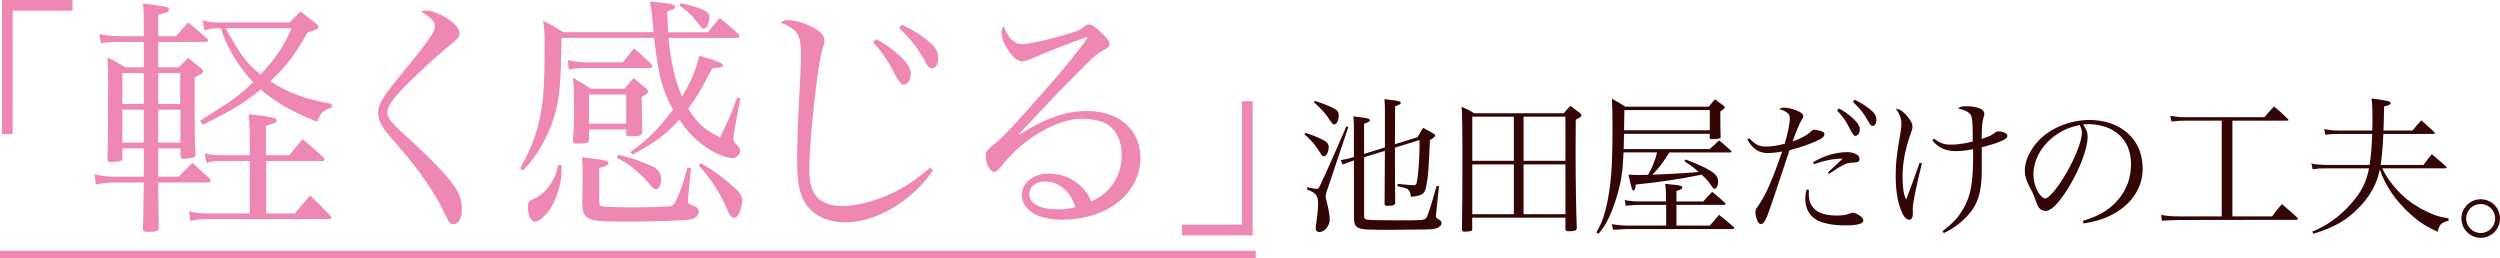
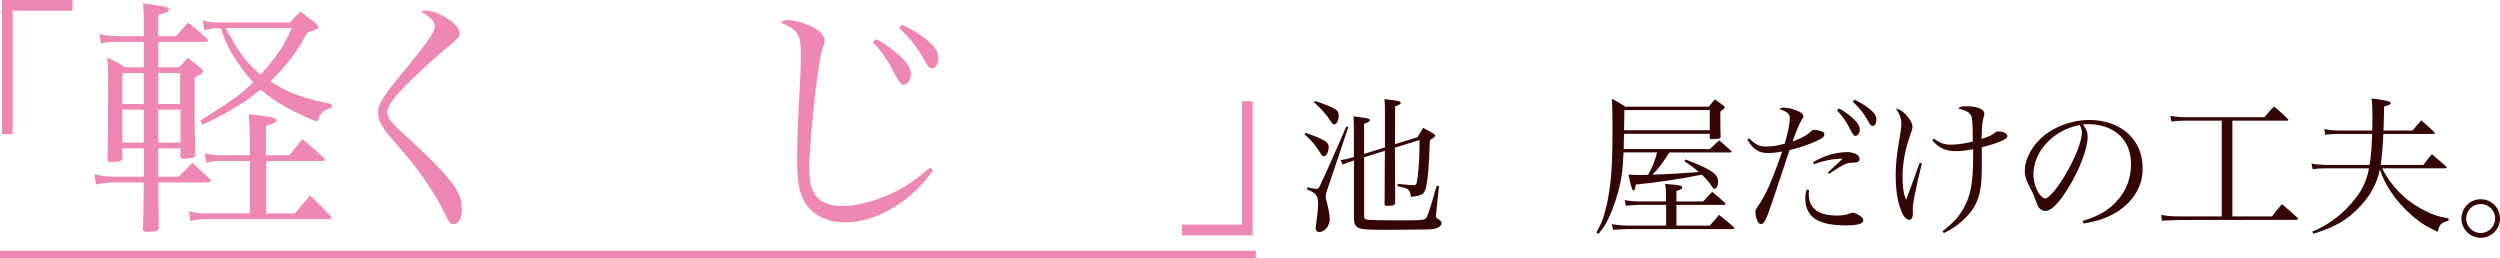
<svg xmlns="http://www.w3.org/2000/svg" id="_レイヤー_1" viewBox="0 0 651.86 67.38">
  <defs>
    <style>
      .cls-1 {
        fill: #340505;
      }

      .cls-2 {
        isolation: isolate;
      }

      .cls-3 {
        fill: #ee87b4;
      }
    </style>
  </defs>
  <g id="_軽く感じる_" class="cls-2">
    <g class="cls-2">
      <path class="cls-3" d="M18.9,2.79H3.3v32.18H.51V0h18.4v2.79Z" />
      <path class="cls-3" d="M41.26,38.68v7.41h5.33c1.5-1.56,2.02-2.08,3.58-3.64,1.95,1.82,2.53,2.34,4.55,4.16.13.2.26.46.26.52,0,.26-.26.45-.65.45h-13.07q.07,9.1.13,11.83c-.06.84-.58,1.04-2.93,1.04-.84,0-1.04-.13-1.23-.65.13-1.82.19-5.92.26-12.22h-7.48c-1.62,0-2.99.13-5,.52l-.39-2.67c1.82.46,3.25.65,5.4.65h7.48v-7.41h-5.59v2.67c-.13.65-.52.78-1.95.85-.52,0-.85.06-1.1.06h-.07c-.39,0-.65-.13-.78-.58q.19-5.33.19-20.61c0-2.34-.06-3.64-.19-6.04,2.15.97,2.73,1.36,4.68,2.54h4.81v-6.63h-6.7q-2.99,0-4.49.39l-.39-2.47c1.23.33,3.25.58,4.88.58h6.7v-2.21c0-3.58,0-3.9-.2-6.3,6.18.78,6.76.91,6.76,1.56,0,.58-.72.91-2.8,1.37v5.59h4.62c1.43-1.56,1.82-2.08,3.19-3.58,2.15,1.76,2.79,2.28,4.81,4.1.26.26.39.46.39.58,0,.2-.33.39-.58.39h-12.42v6.63h5.33q1.3-1.3,2.47-2.47c1.3,1.11,1.69,1.43,3.05,2.47.78.65.85.78.85,1.04,0,.39-.13.52-2.21,1.56v8.58c0,5.79,0,6.89.19,11.57-.06.45-.19.65-.58.78-.19.07-2.08.33-2.54.33-.52,0-.71-.2-.78-.71v-2.02h-5.79ZM37.49,19.05h-5.59v8.06h5.59v-8.06ZM37.49,28.6h-5.59v8.58h5.59v-8.58ZM46.98,19.05h-5.72v8.06h5.72v-8.06ZM47.05,28.6h-5.79v8.58h5.79v-8.58ZM65.12,35.75c0-2.41-.07-3.51-.26-5.98,6.31.72,7.28.98,7.28,1.62,0,.52-.39.72-2.8,1.43v7.67h6.11c1.5-1.88,1.95-2.47,3.45-4.22,2.34,2.01,3.06,2.6,5.27,4.62.33.26.46.45.46.65,0,.26-.32.46-.72.46h-14.5v13.65h7.48c1.69-2.08,2.21-2.67,3.97-4.68,2.27,2.21,2.99,2.86,5.2,5.2.19.19.33.46.33.58,0,.2-.26.39-.59.39h-31.79c-1.75,0-2.54.07-4.35.46l-.39-2.54c1.76.46,2.86.58,4.75.58h11.12v-13.65h-7.67c-1.5,0-2.54.13-3.64.52l-.46-2.54c1.37.33,2.67.52,4.1.52h7.67v-4.75ZM75.58,5.85c1.17-1.3,1.56-1.69,2.8-2.86,1.69,1.36,2.21,1.75,3.84,2.99.58.46.78.78.78,1.04,0,.52-.39.71-2.8,1.43-3.38,5.98-5.66,8.91-9.69,12.74,4.81,3.12,8.78,4.55,15.99,5.92v.98c-2.28.65-2.93,1.3-3.77,3.64-6.37-2.47-10.79-5-14.76-8.38-4.55,3.71-8.32,5.92-15.15,9.17l-.65-1.04c8.45-5.27,10.14-6.5,13.85-10.01-4.03-4.35-7.22-9.68-8.39-14.11-2.08,0-2.99.13-4.35.52l-.46-2.6c1.75.52,2.47.58,4.62.58h18.14ZM58.81,7.34c4.16,7.41,5.46,9.1,9.17,12.09,4.42-4.94,5.98-7.35,8.06-12.09h-17.23Z" />
      <path class="cls-3" d="M111.2,2.73c1.82,0,5.4,1.69,7.21,3.45,1.04,1.04,1.43,1.69,1.43,2.6,0,.84-.33,1.23-3.77,4.03-3.51,2.92-9.88,8.91-11.96,11.25-2.27,2.54-3.12,4.03-3.12,5.26,0,.91.65,2.08,1.95,3.38q.91.97,4.55,4.29c7.08,6.57,10.4,10.21,11.96,13.26.72,1.36.98,2.54.98,4.29,0,2.47-.85,3.9-2.21,3.9-.85,0-1.1-.32-2.21-2.67-1.17-2.54-3.19-5.98-5.46-9.17-2.4-3.45-2.73-3.83-9.49-11.77-1.75-2.14-2.47-3.71-2.47-5.46,0-2.08,1.04-3.83,5-8.71,7.87-9.56,9.82-12.29,9.82-13.85,0-1.11-.84-2.08-3.58-3.83.46-.2.78-.26,1.37-.26Z" />
-       <path class="cls-3" d="M174.32,9.88c.52,6.05,1.62,10.86,3.51,15.28,2.34-3.83,3.64-6.89,4.49-10.66q6.17,1.82,6.17,2.41c0,.58-.32.65-2.79.91-2.79,5.4-3.96,7.41-6.24,10.53,2.28,3.71,4.03,5.33,8.32,7.48,2.6-5.53,2.79-5.98,4.42-10.34l.85.13-1.56,8.45c0,.13-.06.39-.13.78-.06.46-.13.98-.13,1.3,0,.71.19.97.91,1.62.58.52.84.97.84,1.56,0,1.04-.91,1.88-2.08,1.88-1.75,0-4.62-1.23-7.41-3.25-2.41-1.69-4.29-3.71-6.37-6.76-3.38,3.77-6.31,5.98-12.16,9.1l-.59-.65c4.68-3.38,7.28-5.98,11.12-11.05-2.8-5-3.84-8.97-4.94-18.72h-24.12c-.26,12.55-.46,15.02-1.63,19.44-.91,3.51-2.6,7.22-4.61,10.34-1.04,1.62-1.89,2.67-3.9,4.88l-.65-.71c2.6-4.55,3.9-7.8,5-12.48,1.04-4.55,1.37-9.04,1.37-20.09,0-2.73-.06-3.45-.39-5.85,2.34,1.17,3.05,1.56,5.26,2.99h23.53c-.13-1.3-.13-1.62-.2-2.27-.26-3.12-.39-3.71-.71-5.72,5.27.46,6.57.71,6.57,1.37,0,.46-.26.58-2.08,1.24.06,2.6.13,3.25.19,5.39h10.4q1.3-1.56,3.06-3.71c2.21,1.75,2.86,2.28,4.88,4.16.2.2.33.39.33.46,0,.26-.39.58-.65.58h-17.88ZM146.43,43.03v1.5c0,3.32-1.43,7.87-3.19,10.27-1.5,1.95-2.8,2.99-3.84,2.99-.98,0-1.75-1.69-1.75-3.83,0-1.24.26-1.62,1.89-2.28,1.62-.71,3.31-2.41,4.48-4.42.78-1.37,1.1-2.34,1.5-4.23h.91ZM162.42,16.25c1.23-1.62,1.62-2.08,2.92-3.64,2.02,1.75,2.6,2.34,4.49,4.09.19.2.26.39.26.52,0,.26-.26.52-.58.52h-16.9c-1.5,0-2.41.07-4.29.39l-.26-2.47q1.1.33,2.6.46c1.62.13,1.88.13,1.95.13h9.82ZM153.58,36.27c0,1.04-.39,1.17-3.38,1.17-.52,0-.71-.2-.84-.71.26-2.73.32-3.71.32-5.85,0-7.21,0-8.06-.32-10.6,2.14,1.17,2.73,1.56,4.68,2.86h8.78c1.04-1.24,1.3-1.62,2.41-2.79,1.43,1.17,1.82,1.56,3.25,2.73.39.46.52.59.52.78,0,.39-.26.58-1.69,1.43l.13,8.97c-.06,1.11-.58,1.3-3.19,1.3-.58,0-.78-.13-.98-.58v-1.23h-9.69v2.54ZM151.89,45.11c0-1.69,0-2.34-.13-4.09,6.18.71,6.89.84,6.89,1.5,0,.46-.39.71-2.41,1.3v8.38c0,.91.07,1.17.26,1.37.33.26.65.33,2.6.39,1.1.06,5.07.13,5.92.13.72,0,7.48-.13,8.52-.2,1.82-.07,2.02-.2,2.86-1.88.91-1.89,1.56-3.71,2.86-8.26l.91.07-.78,8v.78q0,.65,1.62,1.1c.72.26,1.17.78,1.17,1.43,0,1.04-.91,1.88-2.21,2.08-1.69.33-9.81.58-16.19.58-7.28,0-8.97-.13-10.14-.78-1.24-.65-1.62-1.37-1.76-3.12-.06-.46-.06-.78-.06-1.04l.06-3.77v-3.96ZM153.58,32.24h9.69v-7.61h-9.69v7.61ZM161.19,40.37c2.79.58,5.2,1.37,8.45,2.79,1.89.78,2.73,1.95,2.73,3.51s-.58,2.67-1.24,2.67-.65-.07-2.6-2.28c-.78-.97-2.67-2.6-4.29-3.9-.91-.65-1.69-1.1-3.38-2.01l.33-.78ZM177.5.84c2.15.39,4.03.97,5.46,1.56,1.5.65,2.02,1.23,2.02,2.27,0,.58-.26,1.56-.58,2.15-.2.46-.52.65-.91.65-.46,0-.46-.06-1.17-1.04q-.07-.13-1.75-2.08c-.85-.97-1.69-1.69-3.45-2.92l.39-.58ZM182.83,42.58c3.06,1.82,4.81,2.99,7.28,5.14,2.67,2.21,3.44,3.18,3.44,4.48,0,.98-.58,3.12-1.04,3.77-.32.58-.78.84-1.17.84-.19,0-.58-.19-.78-.46q-.39-.39-1.43-2.79c-1.82-3.9-3.58-6.63-6.96-10.46l.65-.52Z" />
      <path class="cls-3" d="M243.28,44.46c-2.27,3.12-4.03,4.94-6.63,7.08-5.14,4.09-10.92,6.43-16.19,6.43-4.94,0-8.84-2.01-10.79-5.52-1.3-2.28-1.82-5.46-1.82-10.99,0-3.58.19-9.82.52-15.67.39-7.08.46-8.91.46-11.25,0-5.59-.65-6.7-5.27-8.65.71-.52,1.1-.65,1.82-.65,1.5,0,3.83.58,5.85,1.5,2.47,1.17,3.77,2.47,3.77,3.83,0,.52-.06.85-.59,2.34-1.23,3.9-3.38,23.6-3.38,31.27,0,3.97.78,6.31,2.6,7.8,1.43,1.1,3.51,1.75,5.79,1.75,4.42,0,9.88-1.56,14.82-4.16,2.99-1.62,4.88-2.99,8.25-5.85l.78.72ZM228.46,10.21c2.4,1.3,4.16,2.54,5.79,4.03,2.34,2.08,3.25,3.58,3.25,5.13s-.91,2.73-2.02,2.73q-.85,0-2.93-4.23c-1.17-2.27-3.18-5.13-4.94-6.83l.85-.84ZM235.09,6.43c2.34,1.04,4.23,2.15,6.24,3.71,2.47,1.89,3.32,3.19,3.32,5.01,0,1.56-.65,2.67-1.62,2.67-.58,0-.98-.33-1.5-1.24-2.28-4.09-3.51-5.79-7.09-9.29l.65-.85Z" />
-       <path class="cls-3" d="M282.48,10.01c-2.54.78-8.65,3.19-13.13,5.14-1.3.58-2.14.84-2.67.84-1.17,0-2.47-.91-3.71-2.73-1.17-1.76-1.82-3.45-1.82-4.81,0-.58.13-1.04.58-1.69.97,3.06,2.73,4.75,4.88,4.75,1.69,0,7.87-1.43,12.29-2.79,2.53-.84,2.67-.84,4.03-2.01.26-.2.58-.33.91-.33.84,0,1.88.65,3.51,2.28,1.5,1.43,1.95,2.14,1.95,2.92,0,.46-.33.84-1.11,1.24-1.88.97-2.54,1.49-5.4,4.35-4.09,4.1-6.5,6.5-9.55,9.75q-6.24,6.7-7.61,8.06l.13.13c6.96-4.35,12.22-6.17,17.68-6.17,8.32,0,13.91,4.88,13.91,12.16,0,9.3-8.64,16.19-20.41,16.19-6.37,0-10.47-2.54-10.47-6.5,0-3.19,2.99-5.53,7.02-5.53,3.19,0,6.11,1.17,8.26,3.19,1.17,1.1,1.88,2.14,2.86,4.03,4.94-2.15,7.87-6.63,7.87-12.16,0-3.58-1.43-6.5-4.03-8.06-1.37-.78-3.9-1.3-6.44-1.3-6.37,0-15.28,5.2-20.67,12.09-1.11,1.37-1.56,1.75-2.21,1.75-.98,0-2.15-2.27-2.15-4.22,0-.78.46-1.5,1.37-2.28,2.47-1.88,3.51-2.92,9.04-9.04,7.93-8.91,10.4-11.77,15.54-18.4q.52-.72.65-1.04s-.13-.13-.19-.13c0,0-.07,0-.07.06h-.2s-.13.07-.33.13l-.32.13ZM272.47,47.32c-2.47,0-4.09,1.3-4.09,3.32,0,2.41,2.86,3.96,7.41,3.96,1.75,0,2.6-.13,4.62-.58-1.3-4.16-4.29-6.7-7.93-6.7Z" />
      <path class="cls-3" d="M308.22,58.57h15.6V26.39h2.79v34.97h-18.4v-2.79Z" />
    </g>
  </g>
  <g id="_池田屋だけの工夫_" data-name="池田屋だけの工夫_" class="cls-2">
    <g class="cls-2">
      <path class="cls-1" d="M340.36,34.63c1.99.62,3.67,1.33,4.88,1.99.82.43,1.21,1.01,1.21,1.75,0,1.21-.62,2.38-1.25,2.38-.31,0-.54-.19-.86-.74-1.6-2.5-1.87-2.81-4.21-5.03l.23-.35ZM340.87,48.83c1.48.31,2.14.43,2.42.43.43,0,.58-.2,1.01-1.09.23-.58.66-1.48,1.21-2.65q1.6-3.47,3.59-8.07,1.13-2.65,1.95-4.49l.51.19-5.38,16.03c-.39,1.05-.51,1.64-.51,2.07,0,.35.04.51.31,1.56.43,1.56.74,3.47.74,4.41,0,1.64-1.33,3.28-2.69,3.28-.62,0-.97-.35-.97-.98,0-.35.04-.86.16-1.4.23-1.52.47-3.86.47-4.88,0-2.26-.51-2.92-2.92-3.86l.12-.55ZM342.86,26.32c1.76.55,3.51,1.21,4.72,1.83,1.09.55,1.48,1.05,1.48,1.87,0,1.37-.51,2.42-1.17,2.42-.27,0-.55-.23-.9-.78-1.09-1.75-2.42-3.24-4.37-4.99l.23-.35ZM361.11,38.41v-9.05c0-1.68,0-2.14-.12-3.51,3.74.43,4.25.55,4.25.98,0,.27-.27.47-1.48.9-.04,4.91-.04,5.23-.04,9.87l5.89-1.83,1.44-2.42c1.25.62,1.6.82,2.73,1.48.31.19.43.35.43.47,0,.31-.27.55-1.37,1.25-.31,7.68-.47,9.48-.94,11.93-.39,2.11-.94,2.5-4.02,2.85-.08-1.01-.27-1.52-.82-1.99q-.35-.31-2.69-.82l.08-.58c2.26.23,3.59.35,4.13.35.7,0,.82-.23,1.05-2.11.35-2.69.51-5.66.51-9.67l-6.43,1.99c0,5.23.04,10.02.08,14.39,0,.58-.51.78-2.03.78-.55,0-.7-.12-.74-.47.04-3.12.08-10.1.08-13.88l-5.42,1.68v15.05c0,.9.12,1.09.74,1.21.59.12,3.71.2,8.19.2,6.28,0,6.79-.04,7.29-.66.39-.55,1.48-3.94,2.69-8.35l.62.08-.78,7.41c-.04.16-.04.27-.04.35q0,.58.78.94c.39.2.7.58.7.94,0,.47-.47,1.01-1.09,1.25-.82.35-1.64.43-4.6.43-2.14.04-7.06.08-8.07.08-5.19,0-6.75-.08-7.68-.43-1.01-.39-1.37-.97-1.4-2.69v-14.98l-.55.19c-.78.23-1.64.55-2.38.9l-.55-1.17c1.29-.2,1.91-.35,2.65-.58l.82-.23v-5.62c0-2.89,0-3.2-.12-4.99,3.28.43,3.51.47,3.86.62.27.08.43.23.43.39,0,.31-.35.51-1.52.94v7.84l5.42-1.68Z" />
-       <path class="cls-1" d="M383.89,59.67c0,.35-.08.47-.39.58-.23.08-1.09.16-1.6.16-.54,0-.7-.12-.7-.62.08-3.32.12-11.15.12-20.63,0-4.41-.08-9.71-.2-11.31,1.44.62,1.87.82,3.28,1.68h23.32c.74-.86.98-1.13,1.75-1.91,1.13.82,1.48,1.09,2.57,1.91.23.2.31.35.31.55,0,.31-.2.47-1.48,1.13l-.04,8.07c0,7.92.12,14.82.31,20.28-.12.55-.62.74-2.03.74-.66,0-.9-.12-.94-.58v-2.96h-24.3v2.92ZM394.73,41.92v-11.5h-10.84v11.5h10.84ZM394.73,42.86h-10.84v12.99h10.84v-12.99ZM408.18,30.42h-10.92v11.5h10.92v-11.5ZM397.26,42.86v12.99h10.92v-12.99h-10.92Z" />
      <path class="cls-1" d="M435.29,39.74c-1.72,2.73-2.93,4.33-4.45,5.81,4.02-.16,6.59-.27,12.09-.7-1.33-1.17-2.03-1.68-3.71-2.81l.23-.47c3.67,1.37,5.89,2.42,7.33,3.51.78.58,1.21,1.37,1.21,2.34s-.39,1.79-.9,1.79c-.31,0-.35-.04-1.29-1.4-.43-.62-1.01-1.25-2.07-2.26-6.32,1.25-11.43,1.99-17.2,2.57-.16,1.21-.31,1.56-.66,1.56q-.43,0-1.25-4.17c.98.08,1.4.12,2.38.12.58,0,1.25,0,2.73-.04,1.09-1.91,1.91-3.98,2.34-5.85h-8.74c-.2,4.72-.55,7.18-1.48,10.57-.82,2.96-1.99,5.97-3.04,7.84-.58.98-.86,1.4-1.99,2.81l-.58-.35c1.21-2.14,1.6-3.04,2.22-5.26.98-3.47,1.64-8.19,1.83-12.87.12-2.61.16-5.46.16-9.09s-.04-5.27-.16-7.64c1.6.86,2.07,1.13,3.51,2.07h21.76c.66-.82.86-1.09,1.6-1.91,1.05.74,1.37.97,2.3,1.68.19.2.27.27.27.39,0,.08-.12.27-.19.35-.08.12-.23.2-.39.31-.12.08-.31.23-.58.43v2.3c0,1.48,0,1.87.08,4.41-.12.27-.2.31-.47.35-.55.12-1.21.16-1.83.16-.35,0-.43-.04-.55-.31v-1.09h-22.35l-.08,3.98h22.43c1.05-.97,1.4-1.29,2.46-2.26,1.29,1.09,1.72,1.44,3.04,2.65.12.08.2.19.2.27,0,.16-.16.23-.39.23h-15.83ZM434.39,50.31c0-.7-.04-1.25-.2-2.38,2.26.19,3.94.43,4.25.58.12.04.2.2.2.35,0,.39-.35.62-1.52.94v2.73h6.98c.97-1.09,1.29-1.44,2.34-2.5,1.52,1.21,1.95,1.6,3.43,2.96.04.08.04.16.04.19,0,.16-.16.23-.31.23h-12.48v5.42h8.66c1.09-1.17,1.44-1.52,2.46-2.81,1.64,1.29,2.11,1.72,3.71,3.08.16.12.27.27.27.35,0,.2-.19.27-.51.27h-26.91c-.86,0-2.38.08-4.17.2l-.39-1.48c1.6.27,3,.39,4.37.39h9.83v-5.42h-6.9c-.74,0-2.96.16-3.63.23l-.27-1.48c1.01.23,2.26.35,3.9.35h6.86v-2.22ZM445.82,28.7h-22.27c0,.12-.04,1.87-.08,5.26h22.35v-5.26Z" />
      <path class="cls-1" d="M456.11,36.07c1.6,1.64,2.61,2.14,4.29,2.14,1.52,0,3.16-.23,4.95-.74.78-2.54,1.33-5.27,1.33-6.63,0-1.17-.58-1.68-2.77-2.42.51-.27.7-.35,1.21-.35.9,0,2.18.27,3.35.74,1.17.43,1.75.98,1.75,1.56q0,.27-.47.94c-.51.74-1.44,3.04-2.34,5.58,1.99-.7,3.67-1.6,4.52-2.38.62-.58.78-.66,1.09-.66.51,0,1.44.2,2.07.43.43.16.62.39.62.7,0,.66-.62,1.17-2.26,1.87-1.76.82-4.37,1.68-6.83,2.3-.27.82-.47,1.37-.51,1.48-1.29,3.86-2.61,7.92-4.06,12.17-1.56,4.64-2.07,5.62-2.89,5.62-.39,0-.66-.23-.9-.78-.31-.62-.55-1.6-.55-2.26,0-.62.04-.74.86-1.91,1.83-2.57,3.59-6.63,6.12-13.96-1.48.27-2.61.39-3.74.39-2.38,0-3.9-1.01-5.34-3.51l.47-.31ZM471.67,49.53c-.04.58-.04,1.05-.04,1.21,0,2.22,1.05,3.9,2.96,4.72,1.05.47,2.65.74,4.17.74,1.6,0,2.5-.12,3.74-.59.27-.12.51-.16.66-.16.43,0,1.33.43,1.99.94.47.39.7.74.7,1.09,0,.86-1.52,1.29-4.6,1.29s-5.5-.43-7.22-1.25c-2.11-1.01-3.31-3.04-3.31-5.66,0-.86.08-1.52.35-2.46l.58.12ZM472.73,42.31c2.81-1.72,6.01-2.65,9.05-2.65.82,0,1.83.27,2.46.7.39.23.62.66.62,1.09,0,.66-.35.86-1.48.94-1.44.04-1.87.16-3,.78-.54.27-1.01.55-1.29.74l-1.44.94c-.08.08-.35.23-.78.47l-.23-.35.59-.59,1.29-1.17c.27-.23.86-.78,1.91-1.83h-.31c-2.15,0-4.76.55-7.14,1.44l-.23-.51ZM479.51,28.27c1.44.82,2.5,1.56,3.47,2.42,1.4,1.29,1.95,2.18,1.95,3.12s-.55,1.64-1.21,1.64q-.51,0-1.72-2.54c-.7-1.37-1.95-3.08-3-4.1l.51-.55ZM483.53,26.01c1.4.62,2.54,1.33,3.74,2.22,1.48,1.13,1.99,1.95,1.99,3,0,.94-.39,1.6-.97,1.6-.35,0-.58-.2-.9-.74-1.36-2.46-2.11-3.47-4.25-5.54l.39-.55Z" />
      <path class="cls-1" d="M501.12,42.59c-1.68,6.9-2.38,10.45-2.38,11.82v.43c.04.31.04.47.04.62,0,1.25-.31,1.83-.98,1.83-.58,0-1.17-.51-1.64-1.4-1.25-2.42-1.87-5.81-1.87-10.1,0-2.89.19-4.76.86-8.85.51-2.85.62-3.94.62-4.84,0-1.21-.47-2.42-1.4-3.74.86.04,1.64.55,2.57,1.52,1.13,1.25,1.72,2.3,1.72,3.12,0,.51-.04.74-.55,2.14-1.33,3.71-2.03,7.41-2.03,10.84,0,2.89.27,4.72.94,6.08.47-1.17,2.81-7.53,3.51-9.63l.58.16ZM504.24,36.15c1.75,1.25,2.69,1.56,4.52,1.56,1.6,0,3.86-.31,5.62-.82v-1.36c0-3.24-.12-4.8-.47-5.46-.39-.78-1.48-1.36-3.32-1.79.58-.51.86-.58,2.14-.58,2.81,0,4.68.78,4.68,1.95,0,.16-.08.55-.2.94-.39,1.44-.43,1.91-.51,5.62,2.11-.66,2.57-.9,3.55-1.68.27-.19.47-.27.82-.27,1.25,0,2.34.55,2.34,1.17,0,.47-.27.7-1.37,1.25-1.25.58-2.46.97-5.3,1.72v5.73c0,6.16-1.05,9.32-3.98,12.4-1.72,1.75-3.43,3.04-5.93,4.25l-.31-.51c2.85-2.22,4.21-3.71,5.5-6.01,1.83-3.2,2.46-6.67,2.46-13.38v-1.99c-1.75.35-3.12.51-4.52.51-2.61,0-4.37-.78-6.12-2.77l.39-.47Z" />
      <path class="cls-1" d="M543.05,57.6c4.21-1.25,6.9-2.85,9.13-5.42,2.3-2.61,3.47-5.81,3.47-9.4,0-3.78-1.52-6.79-4.41-8.62-1.72-1.13-4.29-1.79-6.75-1.79-.47,0-.74,0-1.36.08.94,1.36,1.21,2.11,1.21,3.24,0,3.04-2.18,8.74-5.15,13.5-2.46,3.9-4.37,5.81-5.81,5.81-.66,0-1.29-.31-1.72-.82-.35-.47-.43-.62-1.09-2.5-.35-1.01-.59-1.48-1.72-3.67-.62-1.25-.9-2.3-.9-3.55,0-2.46,1.33-5.34,3.51-7.72,3.16-3.35,8.31-5.46,13.42-5.46,3.94,0,7.57,1.29,10.06,3.59,2.5,2.3,3.74,5.38,3.74,9.17,0,4.88-2.85,9.2-7.76,11.82-2.26,1.21-4.29,1.83-7.61,2.42l-.27-.66ZM530.21,45.47c0,1.87.58,3.78,1.56,5.15.55.7,1.05,1.13,1.48,1.13.86,0,2.73-2.11,4.64-5.15,2.89-4.6,4.95-9.63,4.95-12.05,0-.58-.12-.97-.55-1.95-6.79,1.21-12.09,6.86-12.09,12.87Z" />
      <path class="cls-1" d="M582.08,56.43h10.34c1.05-1.44,1.4-1.87,2.57-3.2,1.79,1.48,2.3,1.95,4.02,3.51.08.16.16.27.16.35,0,.16-.16.23-.47.23l-30.15.04q-3.59.08-4.84.19l-.2-1.52c1.64.31,2.69.39,5.03.39h10.76v-24.96h-9.36c-1.56,0-2.15.04-3.74.23l-.31-1.48c1.44.23,2.57.35,4.06.35h20.47c1.09-1.29,1.44-1.64,2.5-2.81,1.64,1.33,2.11,1.79,3.67,3.32.08.08.12.16.12.19,0,.12-.16.2-.39.2h-14.24v24.96Z" />
      <path class="cls-1" d="M621.16,43.91c1.44,3,3.86,6.01,6.67,8.23,1.95,1.56,4.6,3.04,6.94,3.9,1.21.43,2.07.62,3.67.9v.62c-1.91.47-2.38.94-2.85,2.89-3.12-1.48-4.72-2.5-6.86-4.41-3.94-3.47-6.86-7.68-8.19-11.86-.78,3.74-2.46,6.83-5.38,9.87-3.28,3.39-6.32,5.15-11.97,6.9l-.27-.55c4.13-1.75,7.18-3.98,10.18-7.37,2.57-2.89,3.94-5.58,4.6-9.13h-11.54c-1.21,0-1.83.04-3.16.23l-.31-1.52c.78.2.9.23,1.64.27.39.04,1.79.12,1.83.12h11.7c.39-2.61.55-4.68.66-8.07h-8.78c-1.52,0-2.11.04-3.47.19l-.23-1.48c1.79.35,2.18.39,4.25.39h8.27c.04-1.25.04-2.03.04-3.12,0-2.42-.04-3.47-.23-5.23,3.86.47,4.99.74,4.99,1.21,0,.35-.55.62-1.72.86-.04,2.77-.08,3.71-.16,6.28h7.57c.94-1.17,1.25-1.52,2.3-2.65,1.48,1.29,1.91,1.68,3.35,3.04.12.12.16.23.16.31,0,.12-.16.2-.35.2h-13.06c-.2,3.78-.35,5.62-.7,8.07h11.16c.94-1.29,1.21-1.64,2.18-2.81,1.6,1.37,2.11,1.79,3.71,3.2.08.12.16.2.16.23,0,.12-.2.27-.39.27h-16.38Z" />
      <path class="cls-1" d="M651.86,56.98c0,2.77-2.26,5.03-5.03,5.03s-5.03-2.26-5.03-5.03,2.26-5.03,5.03-5.03,5.03,2.22,5.03,5.03ZM643.04,56.98c0,2.07,1.72,3.78,3.78,3.78s3.78-1.68,3.78-3.78-1.68-3.78-3.78-3.78-3.78,1.68-3.78,3.78Z" />
    </g>
  </g>
  <rect class="cls-3" y="65.38" width="327.43" height="2" />
</svg>